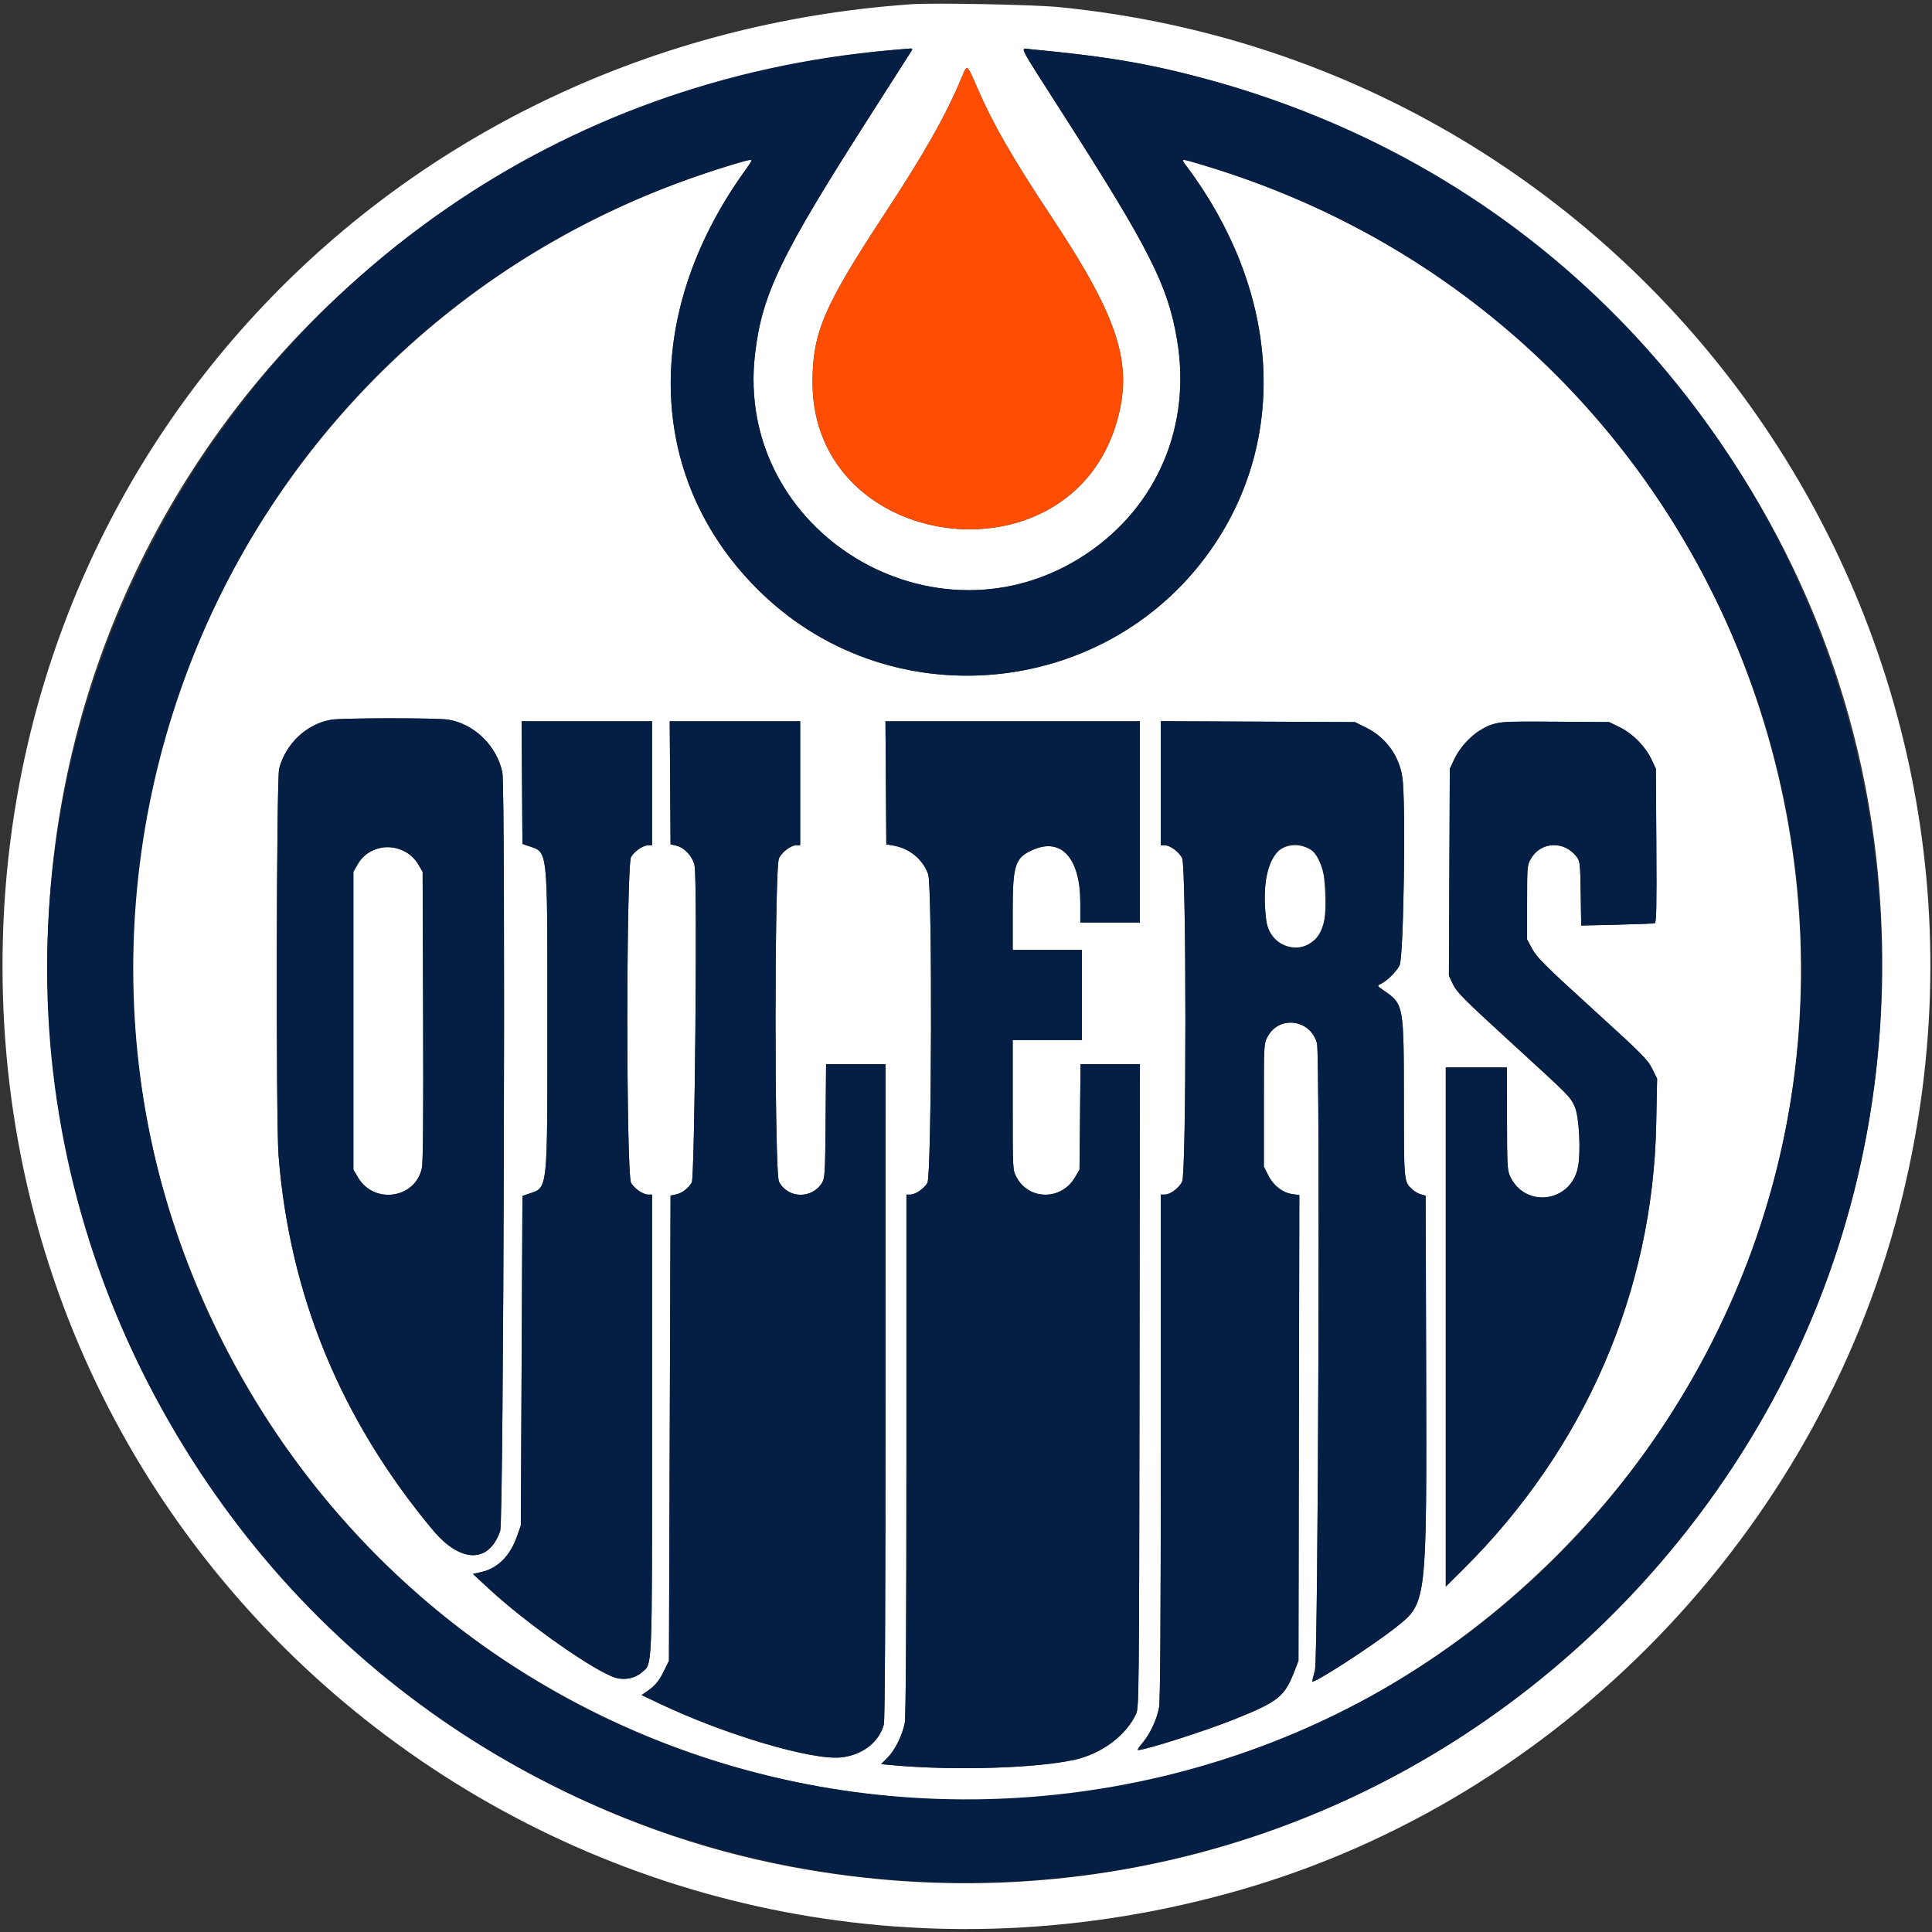
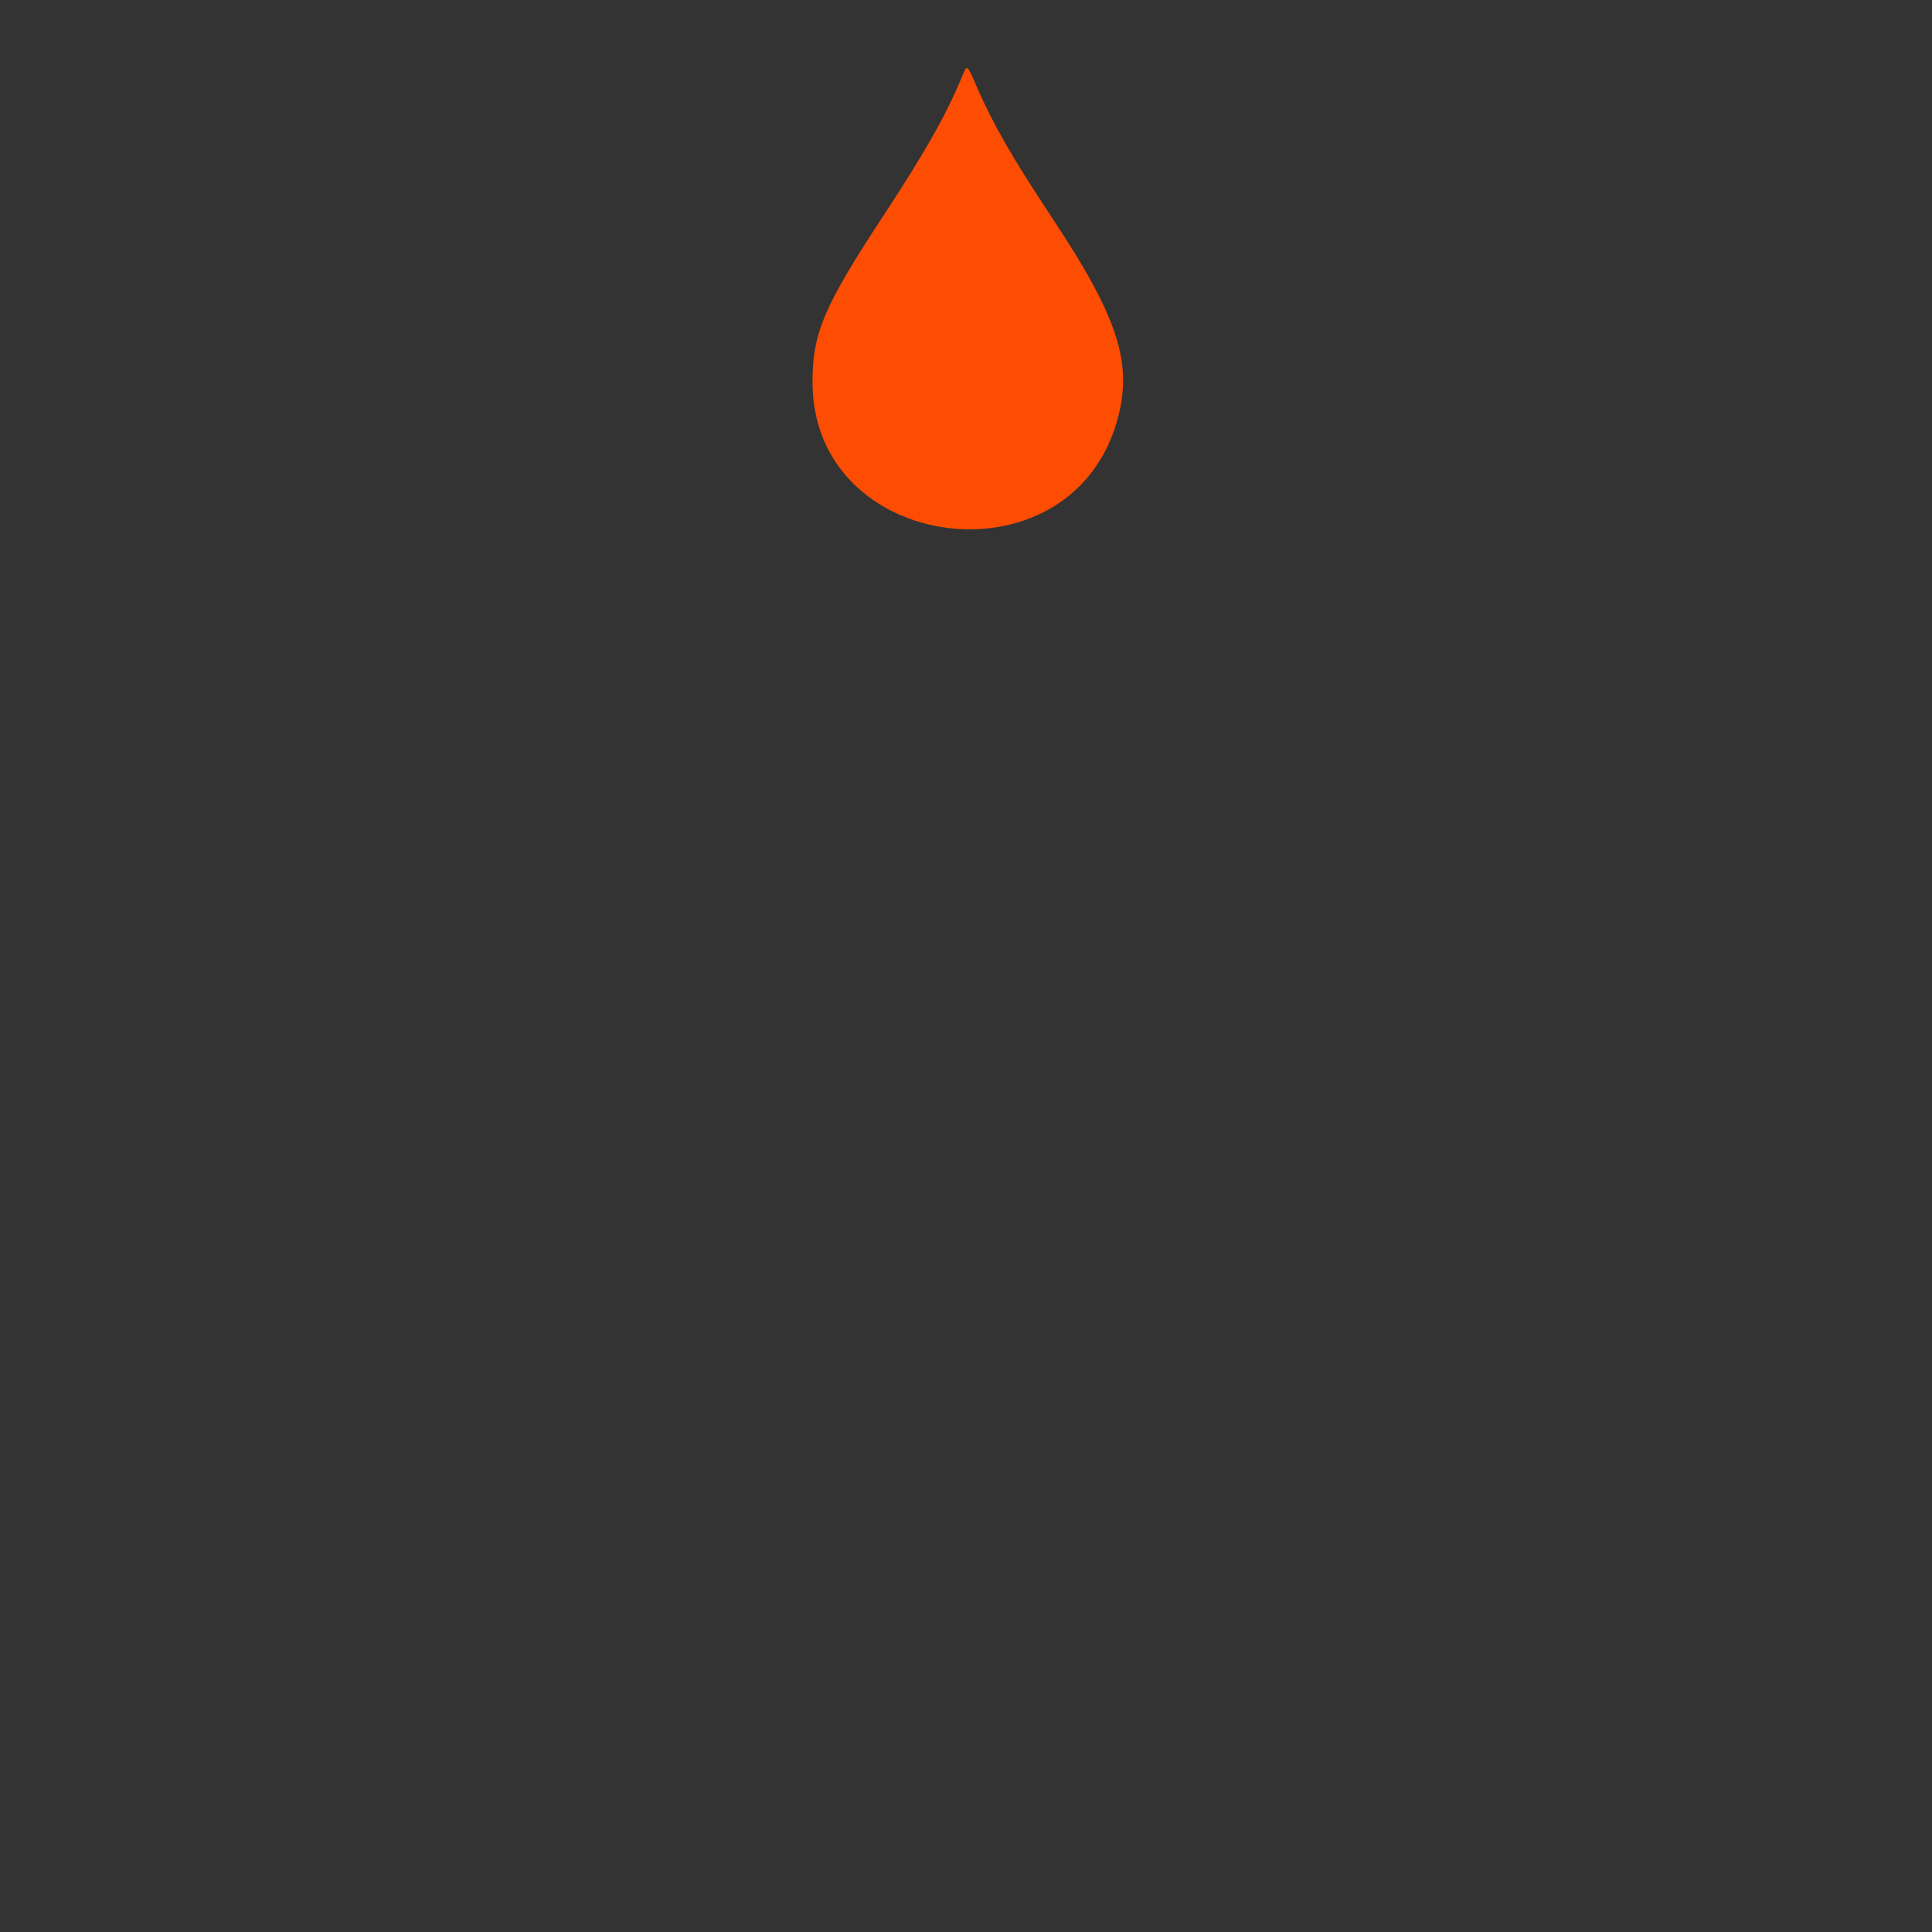
<svg xmlns="http://www.w3.org/2000/svg" id="svg" version="1.1" width="400" height="400" viewBox="0, 0, 400,400">
  <rect x="0" y="0" width="400" height="400" fill="#333333" stroke="none" />
  <g id="svgg">
-     <path id="path0" d="M188.667 0.877 C 81.341 8.378,0.520 93.913,0.520 200.000 C 0.520 333.441,127.786 428.417,256.833 391.281 C 322.887 372.273,375.784 317.651,393.169 250.500 C 423.976 131.506,341.719 13.672,219.333 1.478 C 214.120 0.959,193.330 0.551,188.667 0.877 M188.791 10.417 C 188.654 10.646,184.847 16.608,180.330 23.667 C 161.598 52.939,157.771 60.854,156.315 73.343 C 152.016 110.217,193.741 135.434,224.823 114.746 C 239.612 104.903,246.734 88.110,243.685 70.276 C 241.767 59.053,238.040 51.674,220.238 23.858 C 210.449 8.561,211.178 9.984,213.219 10.177 C 226.019 11.393,232.900 12.398,241.379 14.294 C 320.207 31.919,379.551 97.830,388.475 177.667 C 402.794 305.778,290.149 410.405,163.667 386.472 C 87.756 372.108,26.770 310.540,12.980 234.348 C -7.389 121.799,73.176 18.804,188.436 10.046 C 188.835 10.016,188.955 10.141,188.791 10.417 M202.322 18.167 C 205.694 25.899,209.614 32.705,217.872 45.167 C 231.715 66.055,234.688 75.512,231.175 87.479 C 221.209 121.421,168.253 114.428,168.225 79.167 C 168.217 68.934,170.550 63.464,183.005 44.500 C 191.482 31.594,195.808 23.939,199.165 15.905 C 200.281 13.234,200.121 13.119,202.322 18.167 M150.833 34.348 C 48.760 65.316,-1.588 179.692,44.818 275.187 C 96.895 382.353,238.701 406.091,322.669 321.699 C 414.566 229.338,374.524 72.064,249.500 34.309 C 244.188 32.705,244.384 32.699,245.669 34.417 C 264.630 59.769,266.841 89.714,251.449 112.714 C 230.303 144.311,185.188 149.215,157.765 122.897 C 134.008 100.097,132.530 65.755,154.013 35.649 C 156.289 32.459,156.618 32.593,150.833 34.348 M92.816 148.995 C 98.199 149.877,102.835 154.392,104.005 159.892 C 104.702 163.169,104.276 314.844,103.565 316.937 C 101.246 323.750,95.335 323.656,89.558 316.714 C 70.535 293.859,59.942 268.110,57.671 239.202 C 57.117 232.144,57.229 161.254,57.798 159.117 C 59.182 153.920,63.512 149.866,68.593 149.010 C 70.880 148.625,90.481 148.613,92.816 148.995 M135.000 162.167 L 135.000 175.000 134.250 175.001 C 133.154 175.003,131.425 176.166,130.665 177.414 C 129.625 179.118,129.625 243.215,130.665 244.920 C 131.425 246.167,133.154 247.330,134.250 247.332 L 135.000 247.333 135.000 294.606 C 135.000 347.078,135.117 344.284,132.844 346.279 C 131.515 347.446,129.389 347.897,127.576 347.397 C 123.373 346.236,109.203 336.312,101.265 328.969 L 97.910 325.866 99.654 325.474 C 103.030 324.713,105.598 322.157,107.016 318.146 L 107.833 315.833 108.000 281.719 L 108.167 247.605 109.500 247.150 C 113.471 245.794,113.330 247.126,113.330 211.167 C 113.330 175.208,113.471 176.539,109.500 175.184 L 108.167 174.729 108.079 162.031 L 107.992 149.333 121.496 149.333 L 135.000 149.333 135.000 162.167 M165.667 162.167 L 165.667 175.000 164.883 175.000 C 163.766 175.000,162.007 176.301,161.284 177.661 C 160.324 179.468,160.324 242.865,161.284 244.672 C 163.151 248.185,168.137 248.284,170.218 244.849 C 170.780 243.922,170.842 242.810,170.933 232.083 L 171.032 220.333 177.183 220.333 L 183.333 220.333 183.331 288.083 C 183.330 333.166,183.216 356.243,182.989 357.059 C 181.968 360.736,178.525 363.379,174.145 363.848 C 168.138 364.491,150.188 359.182,136.667 352.763 L 132.833 350.943 133.653 350.388 C 135.572 349.088,136.374 348.166,137.406 346.070 L 138.500 343.848 138.667 295.687 L 138.833 247.527 139.868 247.316 C 141.179 247.048,142.438 246.116,143.222 244.833 C 143.846 243.813,144.402 183.418,143.825 179.391 C 143.556 177.518,141.799 175.510,140.072 175.101 L 138.833 174.808 138.746 162.071 L 138.659 149.333 152.163 149.333 L 165.667 149.333 165.667 162.167 M236.000 170.167 L 236.000 191.000 229.833 191.000 L 223.667 191.000 223.667 186.850 C 223.667 177.813,219.850 173.438,214.073 175.851 C 210.164 177.484,209.667 178.930,209.667 188.653 L 209.667 196.667 216.833 196.667 L 224.000 196.667 224.000 206.000 L 224.000 215.333 216.833 215.333 L 209.667 215.333 209.667 228.781 C 209.667 242.215,209.667 242.230,210.442 243.698 C 212.995 248.534,219.732 248.577,222.554 243.776 L 223.500 242.167 223.608 231.250 L 223.715 220.333 229.862 220.333 L 236.008 220.333 235.921 286.917 C 235.837 350.853,235.809 353.553,235.218 354.833 C 233.160 359.291,228.103 363.078,222.546 364.323 C 214.616 366.100,197.547 366.620,184.862 365.471 L 182.418 365.249 183.742 363.925 C 185.290 362.377,186.844 359.245,187.326 356.703 C 187.549 355.529,187.667 336.313,187.667 301.121 L 187.667 247.333 188.417 247.332 C 189.513 247.330,191.241 246.167,192.002 244.920 C 192.906 243.437,193.056 183.521,192.162 180.988 C 191.079 177.916,188.303 175.635,184.956 175.064 L 183.500 174.815 183.413 162.074 L 183.325 149.333 209.663 149.333 L 236.000 149.333 236.000 170.167 M282.747 150.599 C 286.891 152.640,289.637 156.365,290.341 160.903 C 291.094 165.757,290.617 198.281,289.770 199.865 C 289.003 201.297,287.119 203.141,285.817 203.735 C 285.070 204.075,285.091 204.112,286.608 205.155 C 290.605 207.900,290.649 208.147,290.659 227.600 C 290.667 244.921,290.637 244.597,292.425 246.267 C 292.877 246.689,293.678 247.150,294.206 247.291 L 295.167 247.548 295.264 282.524 C 295.401 332.101,295.431 331.841,289.041 336.892 C 283.988 340.886,271.646 348.858,271.679 348.108 C 271.685 347.957,271.942 346.933,272.248 345.833 C 272.930 343.389,273.334 218.478,272.668 216.004 C 271.325 211.019,264.811 210.159,262.434 214.653 C 261.672 216.095,261.667 216.190,261.667 228.826 L 261.667 241.547 262.583 243.355 C 263.665 245.488,265.577 246.962,267.618 247.236 L 269.013 247.423 268.923 295.628 L 268.833 343.833 268.120 345.696 C 265.981 351.281,264.826 352.228,255.667 355.919 C 249.628 358.353,237.164 362.333,235.584 362.333 C 235.418 362.333,235.828 361.696,236.496 360.917 C 238.075 359.073,239.519 356.003,239.972 353.522 C 240.222 352.156,240.333 335.422,240.333 299.439 L 240.333 247.333 241.117 247.333 C 242.261 247.333,244.078 245.996,244.749 244.660 C 245.649 242.869,245.649 179.464,244.749 177.673 C 244.078 176.338,242.261 175.000,241.117 175.000 L 240.333 175.000 240.333 162.157 L 240.333 149.313 260.424 149.407 L 280.515 149.500 282.747 150.599 M335.358 150.572 C 338.032 151.881,340.678 154.567,341.935 157.249 L 342.833 159.167 342.929 175.089 C 343.006 187.844,342.939 191.038,342.596 191.145 C 342.360 191.219,338.838 191.356,334.769 191.450 L 327.372 191.620 327.269 185.000 C 327.175 178.894,327.112 178.307,326.469 177.440 C 323.928 174.014,319.016 174.194,316.956 177.789 C 316.189 179.128,316.167 179.380,316.167 186.833 L 316.167 194.500 317.265 196.524 C 318.208 198.263,319.956 199.998,329.693 208.857 C 339.969 218.208,341.118 219.360,342.054 221.244 L 343.086 223.322 342.899 232.744 C 342.209 267.464,328.106 299.954,302.857 324.994 L 299.333 328.488 299.333 274.744 L 299.333 221.000 305.667 221.000 L 312.000 221.000 312.007 231.583 C 312.014 241.133,312.074 242.297,312.626 243.500 C 315.696 250.191,325.177 249.010,326.684 241.749 C 327.336 238.609,326.961 231.191,326.049 229.167 C 325.076 227.009,325.327 227.262,312.603 215.618 C 303.138 206.957,301.592 205.406,300.843 203.824 L 299.981 202.002 300.074 180.584 L 300.167 159.167 301.060 157.261 C 302.031 155.188,304.443 152.398,306.206 151.309 C 309.276 149.412,309.928 149.334,322.000 149.420 L 333.167 149.500 335.358 150.572 M265.160 175.810 C 262.410 177.458,261.237 183.178,262.151 190.487 C 263.009 197.355,272.218 198.286,273.995 191.684 C 274.813 188.646,274.316 179.341,273.250 177.731 C 271.476 175.053,267.856 174.193,265.160 175.810 M77.853 175.813 C 75.960 176.513,74.947 177.359,74.000 179.030 L 73.167 180.500 73.167 211.333 L 73.167 242.167 74.102 243.757 C 77.423 249.407,85.982 248.175,87.344 241.852 C 87.596 240.686,87.675 230.976,87.604 210.333 L 87.500 180.500 86.574 178.926 C 84.867 176.021,81.010 174.645,77.853 175.813 " stroke="none" fill="#ffffff" fill-rule="evenodd" />
    <path id="path1" d="M199.165 15.905 C 195.808 23.939,191.482 31.594,183.005 44.500 C 170.550 63.464,168.217 68.934,168.225 79.167 C 168.253 114.428,221.209 121.421,231.175 87.479 C 234.688 75.512,231.715 66.055,217.872 45.167 C 209.614 32.705,205.694 25.899,202.322 18.167 C 200.121 13.119,200.281 13.234,199.165 15.905 " stroke="none" fill="#fd4d02" fill-rule="evenodd" />
-     <path id="path2" d="M184.500 10.378 C 45.659 22.297,-34.128 174.223,35.186 294.690 C 97.462 402.923,245.532 422.504,333.852 334.185 C 436.640 231.396,390.575 55.234,250.821 16.663 C 238.517 13.268,229.639 11.736,213.219 10.177 C 211.178 9.984,210.449 8.561,220.238 23.858 C 238.040 51.674,241.767 59.053,243.685 70.276 C 246.734 88.110,239.612 104.903,224.823 114.746 C 193.741 135.434,152.016 110.217,156.315 73.343 C 157.771 60.854,161.598 52.939,180.330 23.667 C 184.847 16.608,188.654 10.646,188.791 10.417 C 188.955 10.141,188.835 10.016,188.436 10.046 C 188.105 10.071,186.333 10.220,184.500 10.378 M155.667 33.165 C 155.667 33.256,154.922 34.374,154.013 35.649 C 132.530 65.755,134.008 100.097,157.765 122.897 C 185.188 149.215,230.303 144.311,251.449 112.714 C 266.841 89.714,264.630 59.769,245.669 34.417 C 244.384 32.699,244.188 32.705,249.500 34.309 C 361.034 67.990,408.378 199.693,343.657 296.237 C 279.453 392.010,140.193 398.853,66.937 309.833 C -7.358 219.551,27.832 82.722,136.500 39.347 C 144.003 36.352,155.667 32.591,155.667 33.165 M68.593 149.010 C 63.512 149.866,59.182 153.920,57.798 159.117 C 57.229 161.254,57.117 232.144,57.671 239.202 C 59.942 268.110,70.535 293.859,89.558 316.714 C 95.335 323.656,101.246 323.750,103.565 316.937 C 104.276 314.844,104.702 163.169,104.005 159.892 C 102.835 154.392,98.199 149.877,92.816 148.995 C 90.481 148.613,70.880 148.625,68.593 149.010 M108.079 162.031 L 108.167 174.729 109.500 175.184 C 113.471 176.539,113.330 175.208,113.330 211.167 C 113.330 247.126,113.471 245.794,109.500 247.150 L 108.167 247.605 108.000 281.719 L 107.833 315.833 107.016 318.146 C 105.598 322.157,103.030 324.713,99.654 325.474 L 97.910 325.866 101.265 328.969 C 109.203 336.312,123.373 346.236,127.576 347.397 C 129.389 347.897,131.515 347.446,132.844 346.279 C 135.117 344.284,135.000 347.078,135.000 294.606 L 135.000 247.333 134.250 247.332 C 133.154 247.330,131.425 246.167,130.665 244.920 C 129.625 243.215,129.625 179.118,130.665 177.414 C 131.425 176.166,133.154 175.003,134.250 175.001 L 135.000 175.000 135.000 162.167 L 135.000 149.333 121.496 149.333 L 107.992 149.333 108.079 162.031 M138.746 162.071 L 138.833 174.808 140.072 175.101 C 141.799 175.510,143.556 177.518,143.825 179.391 C 144.402 183.418,143.846 243.813,143.222 244.833 C 142.438 246.116,141.179 247.048,139.868 247.316 L 138.833 247.527 138.667 295.687 L 138.500 343.848 137.406 346.070 C 136.374 348.166,135.572 349.088,133.653 350.388 L 132.833 350.943 136.667 352.763 C 150.188 359.182,168.138 364.491,174.145 363.848 C 178.525 363.379,181.968 360.736,182.989 357.059 C 183.216 356.243,183.330 333.166,183.331 288.083 L 183.333 220.333 177.183 220.333 L 171.032 220.333 170.933 232.083 C 170.842 242.810,170.780 243.922,170.218 244.849 C 168.137 248.284,163.151 248.185,161.284 244.672 C 160.324 242.865,160.324 179.468,161.284 177.661 C 162.007 176.301,163.766 175.000,164.883 175.000 L 165.667 175.000 165.667 162.167 L 165.667 149.333 152.163 149.333 L 138.659 149.333 138.746 162.071 M183.413 162.074 L 183.500 174.815 184.956 175.064 C 188.303 175.635,191.079 177.916,192.162 180.988 C 193.056 183.521,192.906 243.437,192.002 244.920 C 191.241 246.167,189.513 247.330,188.417 247.332 L 187.667 247.333 187.667 301.121 C 187.667 336.313,187.549 355.529,187.326 356.703 C 186.844 359.245,185.290 362.377,183.742 363.925 L 182.418 365.249 184.862 365.471 C 197.547 366.620,214.616 366.100,222.546 364.323 C 228.103 363.078,233.160 359.291,235.218 354.833 C 235.809 353.553,235.837 350.853,235.921 286.917 L 236.008 220.333 229.862 220.333 L 223.715 220.333 223.608 231.250 L 223.500 242.167 222.554 243.776 C 219.732 248.577,212.995 248.534,210.442 243.698 C 209.667 242.230,209.667 242.215,209.667 228.781 L 209.667 215.333 216.833 215.333 L 224.000 215.333 224.000 206.000 L 224.000 196.667 216.833 196.667 L 209.667 196.667 209.667 188.653 C 209.667 178.930,210.164 177.484,214.073 175.851 C 219.850 173.438,223.667 177.813,223.667 186.850 L 223.667 191.000 229.833 191.000 L 236.000 191.000 236.000 170.167 L 236.000 149.333 209.663 149.333 L 183.325 149.333 183.413 162.074 M240.333 162.157 L 240.333 175.000 241.117 175.000 C 242.261 175.000,244.078 176.338,244.749 177.673 C 245.649 179.464,245.649 242.869,244.749 244.660 C 244.078 245.996,242.261 247.333,241.117 247.333 L 240.333 247.333 240.333 299.439 C 240.333 335.422,240.222 352.156,239.972 353.522 C 239.519 356.003,238.075 359.073,236.496 360.917 C 235.828 361.696,235.418 362.333,235.584 362.333 C 237.164 362.333,249.628 358.353,255.667 355.919 C 264.826 352.228,265.981 351.281,268.120 345.696 L 268.833 343.833 268.923 295.628 L 269.013 247.423 267.618 247.236 C 265.577 246.962,263.665 245.488,262.583 243.355 L 261.667 241.547 261.667 228.826 C 261.667 216.190,261.672 216.095,262.434 214.653 C 264.811 210.159,271.325 211.019,272.668 216.004 C 273.334 218.478,272.930 343.389,272.248 345.833 C 271.942 346.933,271.685 347.957,271.679 348.108 C 271.646 348.858,283.988 340.886,289.041 336.892 C 295.431 331.841,295.401 332.101,295.264 282.524 L 295.167 247.548 294.206 247.291 C 293.678 247.150,292.877 246.689,292.425 246.267 C 290.637 244.597,290.667 244.921,290.659 227.600 C 290.649 208.147,290.605 207.900,286.608 205.155 C 285.091 204.112,285.070 204.075,285.817 203.735 C 287.119 203.141,289.003 201.297,289.770 199.865 C 290.617 198.281,291.094 165.757,290.341 160.903 C 289.637 156.365,286.891 152.640,282.747 150.599 L 280.515 149.500 260.424 149.407 L 240.333 149.313 240.333 162.157 M309.075 149.982 C 305.520 151.278,302.637 153.897,301.060 157.261 L 300.167 159.167 300.074 180.584 L 299.981 202.002 300.843 203.824 C 301.592 205.406,303.138 206.957,312.603 215.618 C 325.327 227.262,325.076 227.009,326.049 229.167 C 326.961 231.191,327.336 238.609,326.684 241.749 C 325.177 249.010,315.696 250.191,312.626 243.500 C 312.074 242.297,312.014 241.133,312.007 231.583 L 312.000 221.000 305.667 221.000 L 299.333 221.000 299.333 274.744 L 299.333 328.488 302.857 324.994 C 328.106 299.954,342.209 267.464,342.899 232.744 L 343.086 223.322 342.054 221.244 C 341.118 219.360,339.969 218.208,329.693 208.857 C 319.956 199.998,318.208 198.263,317.265 196.524 L 316.167 194.500 316.167 186.833 C 316.167 179.380,316.189 179.128,316.956 177.789 C 319.016 174.194,323.928 174.014,326.469 177.440 C 327.112 178.307,327.175 178.894,327.269 185.000 L 327.372 191.620 334.769 191.450 C 338.838 191.356,342.360 191.219,342.596 191.145 C 342.939 191.038,343.006 187.844,342.929 175.089 L 342.833 159.167 341.935 157.249 C 340.678 154.567,338.032 151.881,335.358 150.572 L 333.167 149.500 322.000 149.420 C 311.694 149.347,310.698 149.390,309.075 149.982 M271.013 175.673 C 275.026 177.721,275.978 190.767,272.376 194.369 C 268.635 198.110,262.828 195.905,262.151 190.487 C 260.713 178.979,264.636 172.420,271.013 175.673 M84.110 176.449 C 85.098 177.028,85.980 177.914,86.574 178.926 L 87.500 180.500 87.604 210.333 C 87.675 230.976,87.596 240.686,87.344 241.852 C 85.982 248.175,77.423 249.407,74.102 243.757 L 73.167 242.167 73.167 211.333 L 73.167 180.500 74.000 179.030 C 76.004 175.493,80.514 174.342,84.110 176.449 " stroke="none" fill="#051e43" fill-rule="evenodd" />
  </g>
</svg>